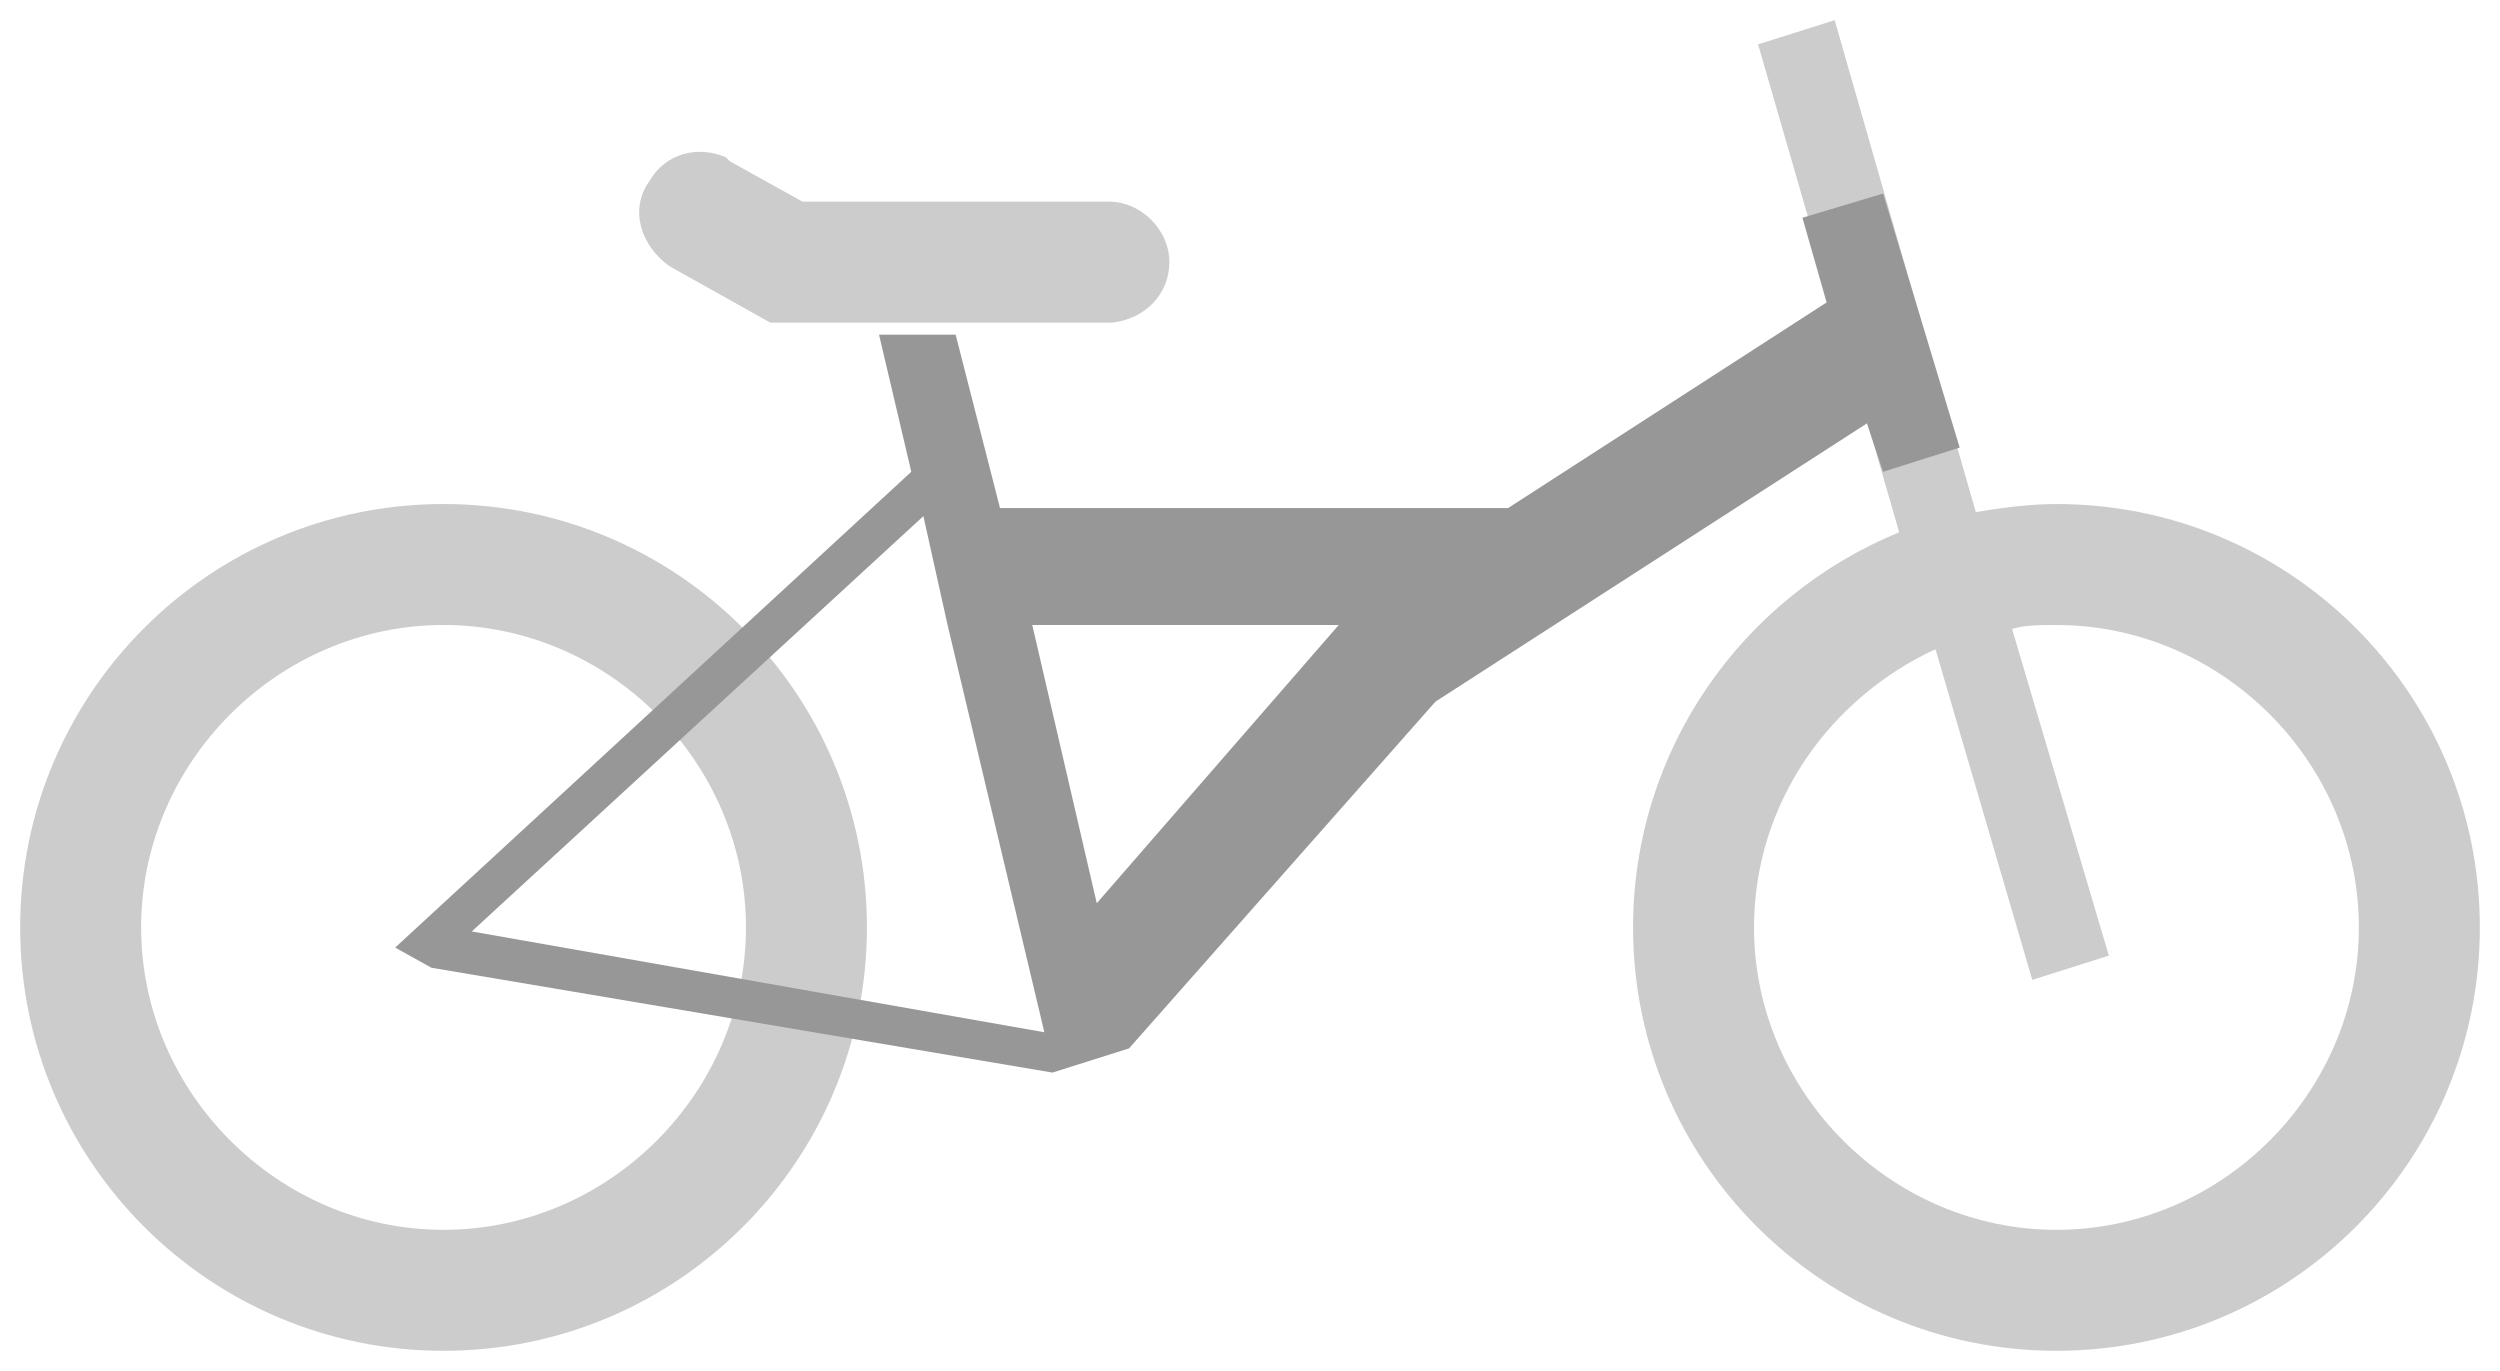
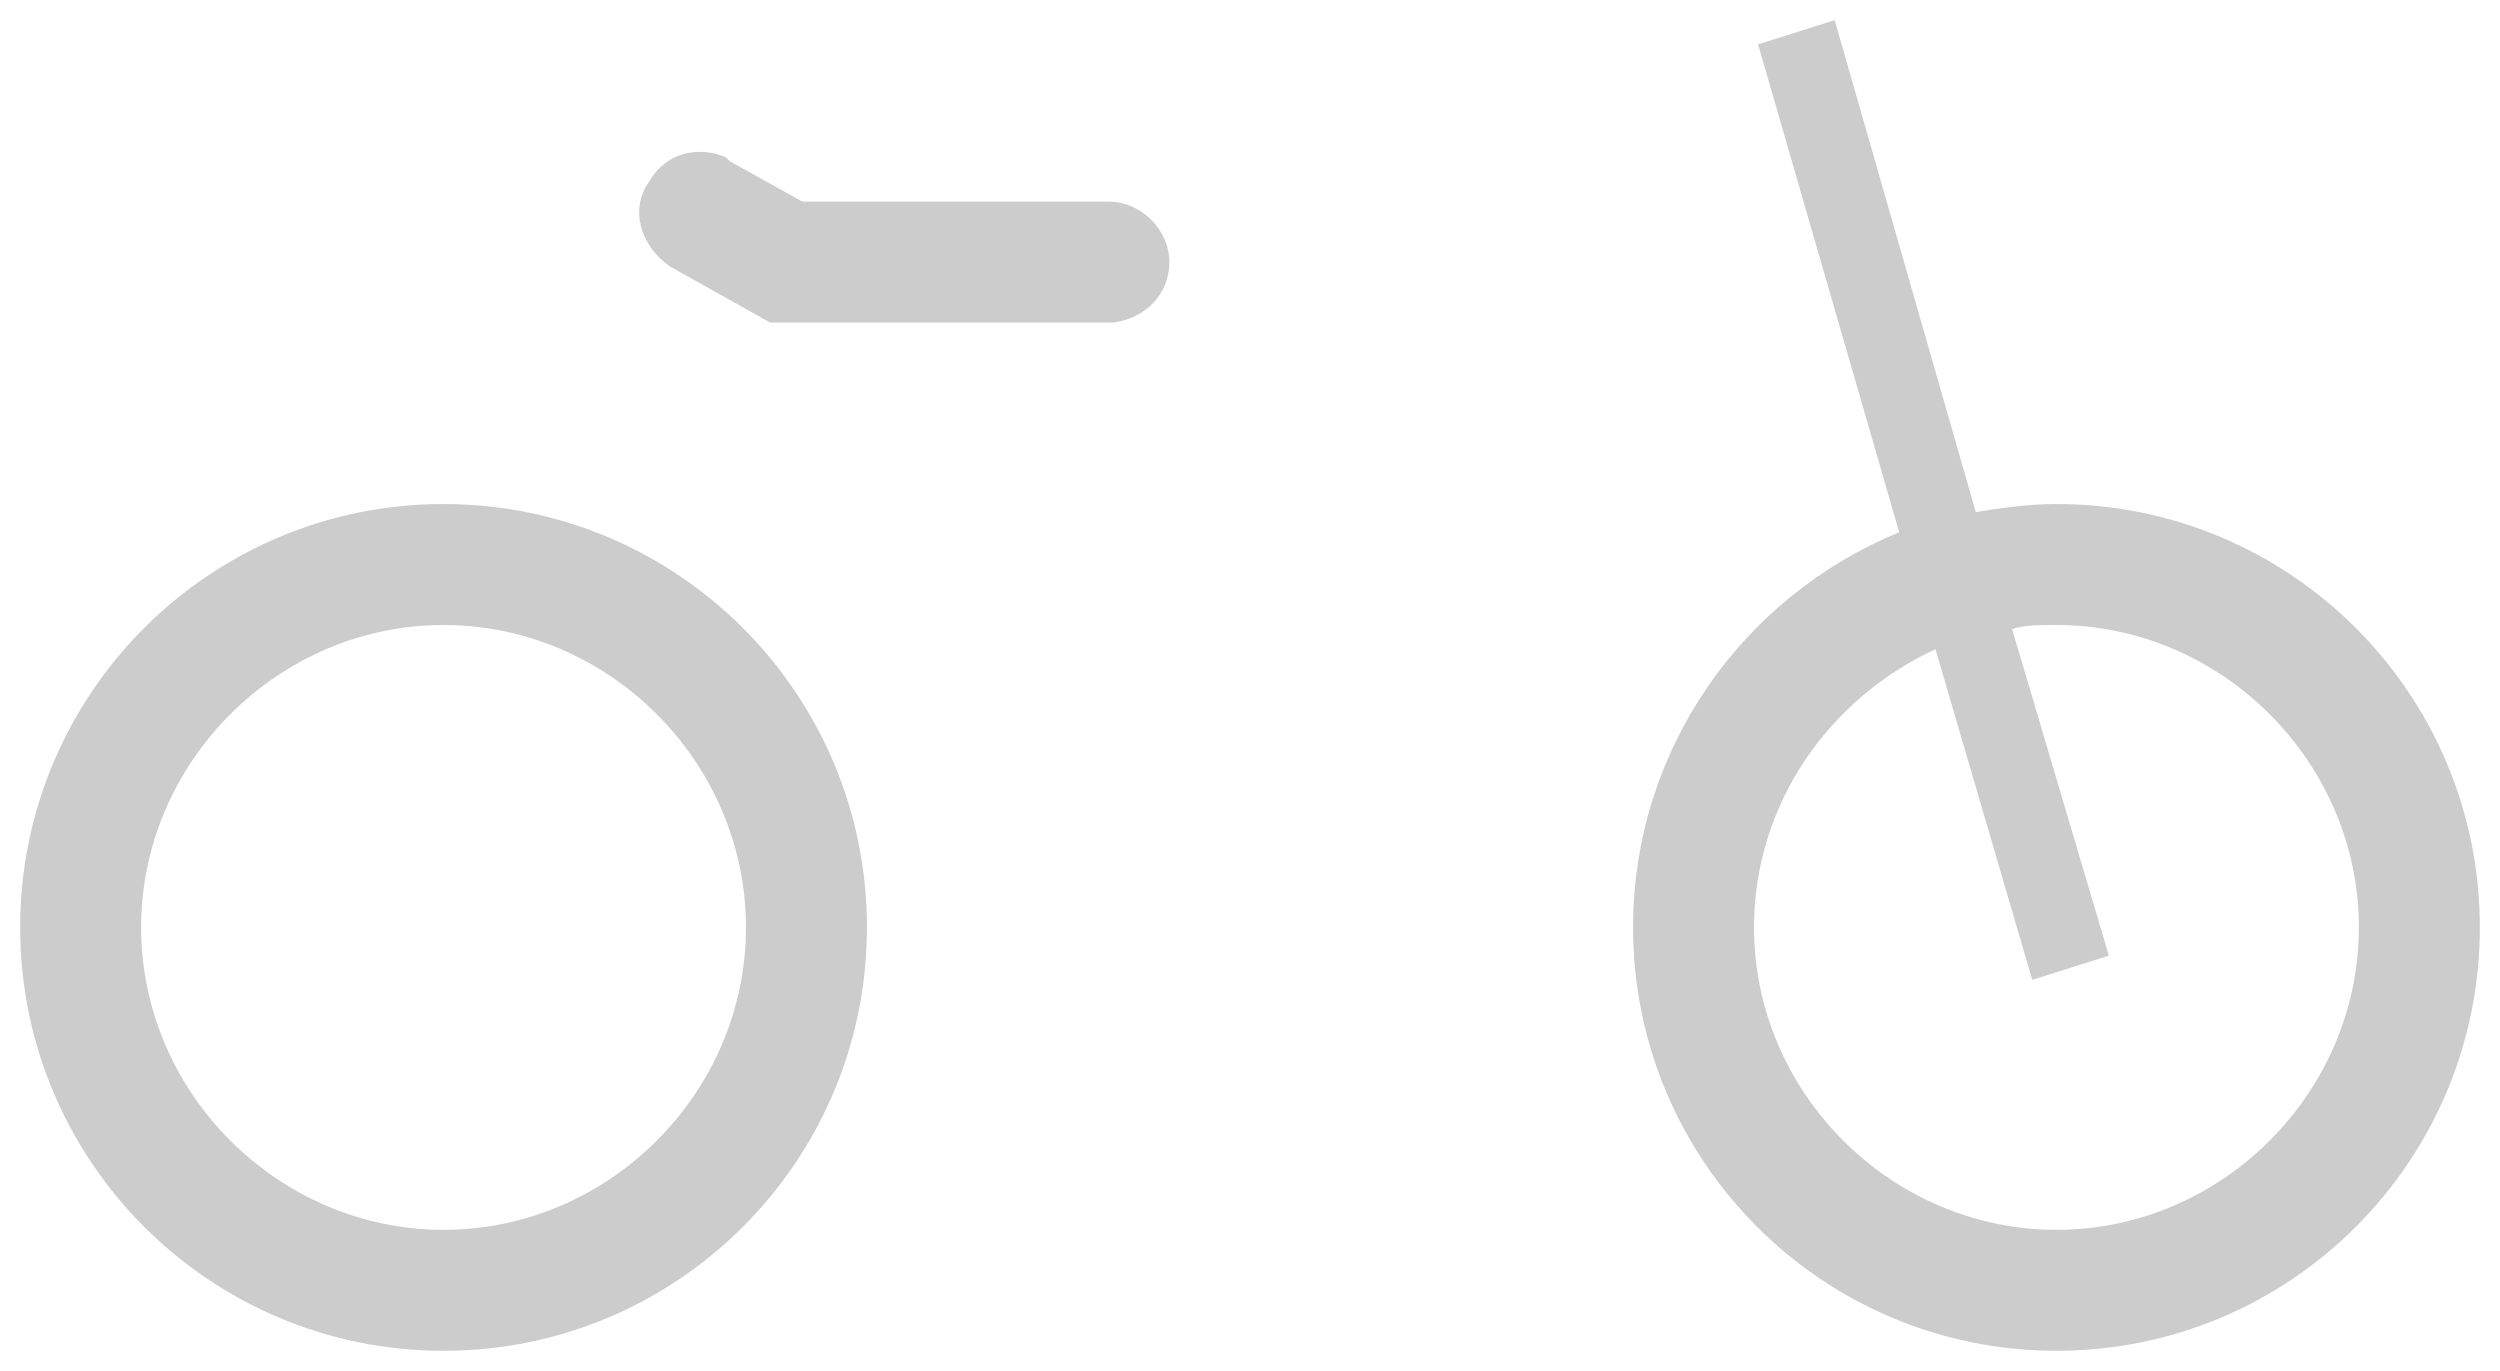
<svg xmlns="http://www.w3.org/2000/svg" version="1.1" id="Ebene_1" x="0px" y="0px" viewBox="0 0 62 34" style="enable-background:new 0 0 62 34;" xml:space="preserve">
  <style type="text/css">
	.st0{fill-rule:evenodd;clip-rule:evenodd;fill:#CCCCCC;}
	.st1{fill:#979797;}
</style>
  <g transform="translate(-4 -8)">
    <path class="st0" d="M15,20.5c5.8,0,10.5,4.7,10.5,10.5S20.8,41.5,15,41.5S4.5,36.8,4.5,31S9.2,20.5,15,20.5z M49.5,8.5L53,20.7   c0.6-0.1,1.3-0.2,2-0.2c5.8,0,10.5,4.7,10.5,10.5S60.8,41.5,55,41.5S44.5,36.8,44.5,31c0-4.4,2.7-8.2,6.6-9.8L47.6,9.1L49.5,8.5z    M15,23.5c-4.1,0-7.5,3.4-7.5,7.5s3.4,7.5,7.5,7.5s7.5-3.4,7.5-7.5S19.1,23.5,15,23.5z M55,23.5c-0.4,0-0.8,0-1.1,0.1l2.4,8.1   l-1.9,0.6L52,24.1c-2.6,1.2-4.5,3.8-4.5,6.9c0,4.1,3.4,7.5,7.5,7.5s7.5-3.4,7.5-7.5S59.1,23.5,55,23.5z M20.1,12.5   c0.4-0.7,1.2-0.9,1.9-0.6l0.1,0.1l1.8,1h7.6c0.8,0,1.5,0.7,1.5,1.5c0,0.8-0.6,1.4-1.4,1.5l-0.1,0h-8.4l-2.5-1.4   C19.9,14.1,19.6,13.2,20.1,12.5z" />
-     <path class="st1" d="M50.7,12.8l1.9,6.3l-1.9,0.6l-0.4-1.2l-10.7,6.9L32,34l0,0l-1.9,0.6l0,0L14.7,32l0,0l-0.9-0.5l12.8-11.8   l-0.8-3.4l1.9,0l1.1,4.3l12.6,0l0,0l7.9-5.1l-0.6-2.1L50.7,12.8z M26.9,20.8L15.7,31.1l14.2,2.5l-2.4-10.1l0,0l0,0L26.9,20.8z    M37.2,23.5h-7.6l1.6,6.9L37.2,23.5z" />
  </g>
</svg>